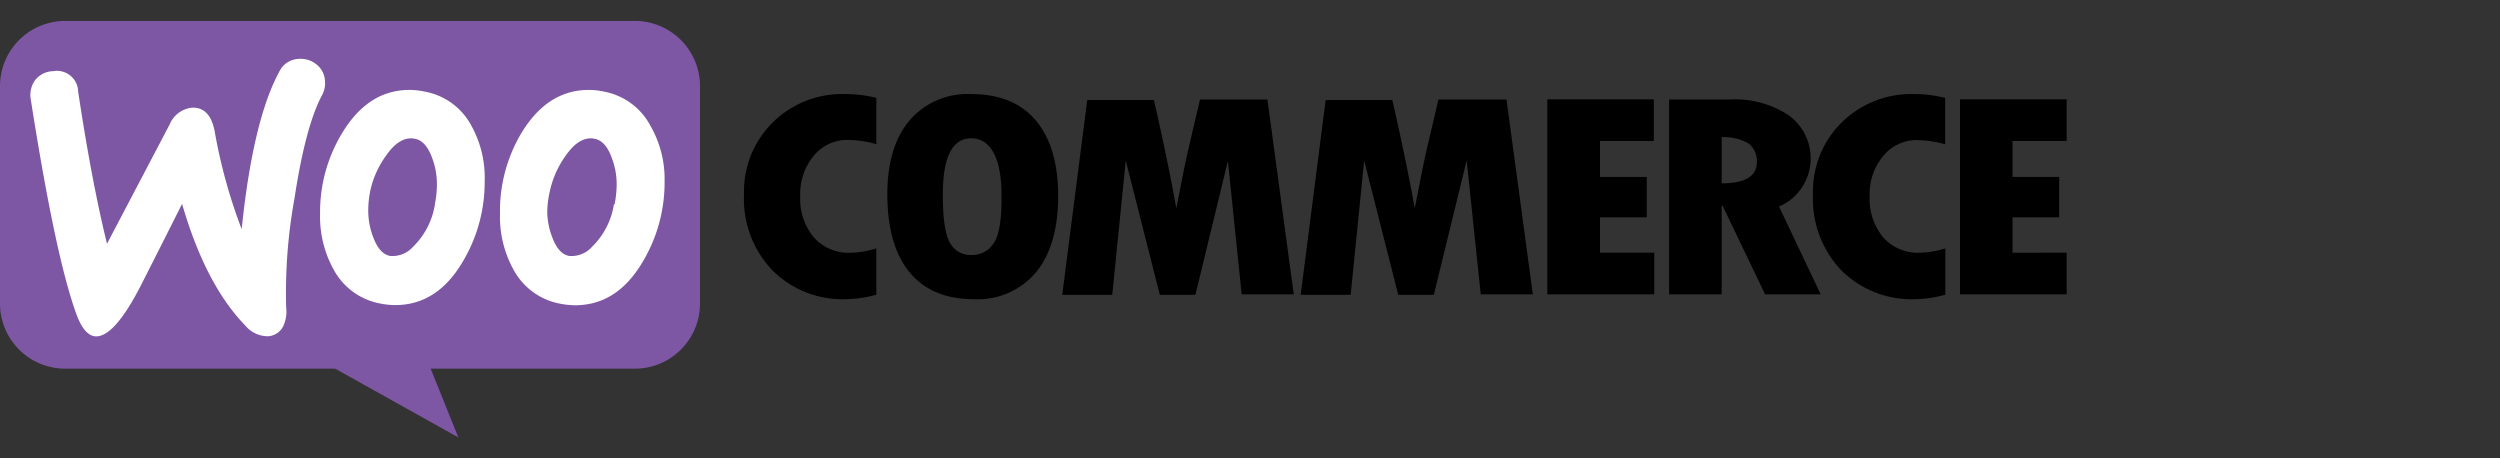
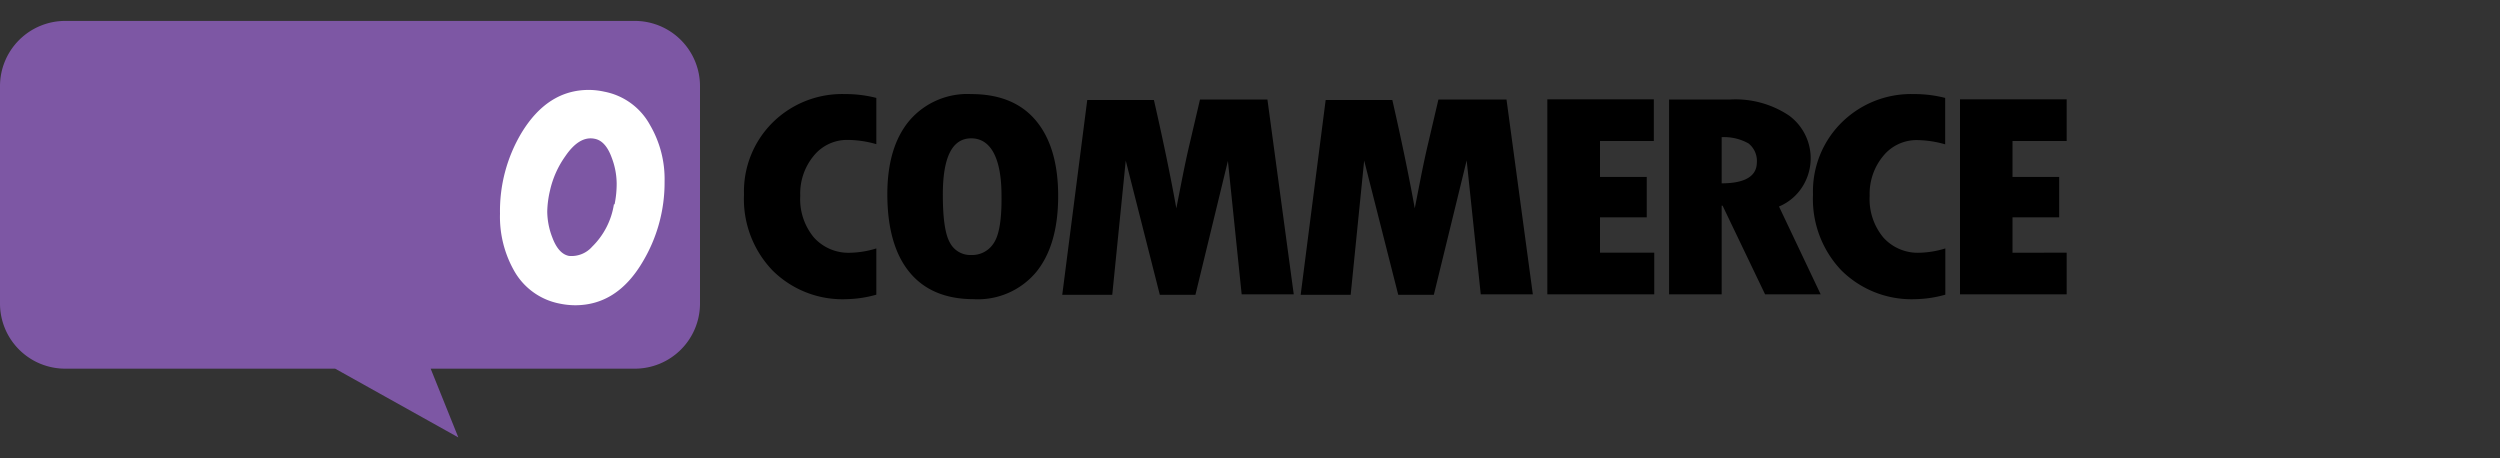
<svg xmlns="http://www.w3.org/2000/svg" id="Layer_1" data-name="Layer 1" width="300" height="55" viewBox="0 0 300 55">
  <rect x="0" y="0" width="300" height="55" fill="#333333" stroke="none" />
  <path d="M7.83,2.51H76.21A7.83,7.83,0,0,1,84,10.34V36.41a7.82,7.82,0,0,1-7.82,7.83H51.68L55,52.49,40.22,44.24H7.83A7.82,7.82,0,0,1,0,36.41V10.34A7.83,7.83,0,0,1,7.83,2.51Z" style="fill:#7d57a4;fill-rule:evenodd" />
-   <path d="M4.23,9.6A2.82,2.82,0,0,1,6.38,8.54a2.55,2.55,0,0,1,3,2.46Q11,21.76,12.84,29.25l7.52-14.32a3.27,3.27,0,0,1,2.59-2c1.5-.11,2.45.85,2.82,2.88A63.84,63.84,0,0,0,29,27.5q1.35-13.08,4.52-18.91a2.67,2.67,0,0,1,2.27-1.52A3,3,0,0,1,38,7.75a2.68,2.68,0,0,1,1,2,2.91,2.91,0,0,1-.34,1.64q-2,3.73-3.32,12.41a63.32,63.32,0,0,0-1,13.09A4.17,4.17,0,0,1,34,39.12a2.17,2.17,0,0,1-1.83,1.23,3.52,3.52,0,0,1-2.72-1.27q-4.78-4.9-7.6-14.61-3.32,6.59-5,9.89-3,5.82-5.18,6c-.94.07-1.73-.72-2.39-2.36Q6.72,31.25,3.69,11.91A3,3,0,0,1,4.23,9.6Z" style="fill:#fff" />
  <path d="M78,15a7.94,7.94,0,0,0-5.49-4,8.7,8.7,0,0,0-1.86-.21q-4.93,0-8.06,5.14A18.27,18.27,0,0,0,60,25.63a13.15,13.15,0,0,0,1.66,6.8,8,8,0,0,0,5.49,4,9.37,9.37,0,0,0,1.87.2q5,0,8.06-5.14a18.51,18.51,0,0,0,2.67-9.72A12.85,12.85,0,0,0,78,15Zm-4.33,9.52a9.07,9.07,0,0,1-2.62,5.09,3.29,3.29,0,0,1-2.77,1.1c-.84-.16-1.51-.9-2-2.21a8.78,8.78,0,0,1-.61-3.13A12.07,12.07,0,0,1,66,22.86a11.37,11.37,0,0,1,1.82-4.09q1.71-2.52,3.57-2.11c.84.17,1.52.91,2,2.22A8.88,8.88,0,0,1,74,22a12.24,12.24,0,0,1-.25,2.52Z" style="fill:#fff" />
-   <path d="M56.52,15A7.94,7.94,0,0,0,51,11a8.7,8.7,0,0,0-1.86-.21q-4.94,0-8.06,5.14a18.27,18.27,0,0,0-2.67,9.68,13.15,13.15,0,0,0,1.66,6.8,8,8,0,0,0,5.49,4,9.37,9.37,0,0,0,1.87.2q5,0,8.06-5.14a18.6,18.6,0,0,0,2.67-9.72A12.85,12.85,0,0,0,56.52,15Zm-4.33,9.52a9.07,9.07,0,0,1-2.62,5.09,3.3,3.3,0,0,1-2.77,1.1c-.84-.16-1.51-.9-2-2.21a8.78,8.78,0,0,1-.61-3.13,12.07,12.07,0,0,1,.25-2.51,11.2,11.2,0,0,1,1.82-4.09q1.71-2.52,3.57-2.11c.84.17,1.51.91,2,2.22a8.88,8.88,0,0,1,.6,3.12,12.24,12.24,0,0,1-.25,2.52Z" style="fill:#fff" />
  <path d="M92.72,14.7a11.66,11.66,0,0,0-3.44,8.64,12.37,12.37,0,0,0,3.41,9.1,11.9,11.9,0,0,0,8.89,3.46,13.9,13.9,0,0,0,3.58-.54V29.81a11.25,11.25,0,0,1-3.12.52,5.58,5.58,0,0,1-4.37-1.83,7.2,7.2,0,0,1-1.64-5,7.11,7.11,0,0,1,1.63-4.82,5.15,5.15,0,0,1,4.08-1.89,12.67,12.67,0,0,1,3.42.51V11.75a14.7,14.7,0,0,0-3.75-.46A11.84,11.84,0,0,0,92.72,14.7Zm23.83-3.41a9.15,9.15,0,0,0-7.41,3.17q-2.65,3.15-2.66,8.81,0,6.14,2.65,9.38t7.69,3.25a9.12,9.12,0,0,0,7.52-3.25c1.76-2.16,2.64-5.21,2.64-9.13s-.9-6.94-2.68-9.06S119.93,11.29,116.55,11.29Zm2.72,17.85a3.06,3.06,0,0,1-2.72,1.46A2.76,2.76,0,0,1,114,29.14c-.58-1-.86-2.9-.86-5.8,0-4.49,1.13-6.74,3.41-6.74s3.63,2.28,3.63,6.85C120.22,26.28,119.91,28.17,119.27,29.14ZM144,11.94l-1.23,5.26c-.32,1.34-.61,2.72-.89,4.13L141.16,25c-.65-3.64-1.55-8-2.69-13h-8l-3,23.38h6l1.62-16.11,4.09,16.11h4.27l3.9-16.07L149,35.32h6.25l-3.16-23.38Zm28.61,0-1.23,5.26c-.32,1.34-.61,2.72-.89,4.13L169.77,25c-.65-3.64-1.55-8-2.69-13h-8l-3,23.38h6l1.62-16.11,4.09,16.11h4.27L176,19.25l1.69,16.07h6.25l-3.16-23.38ZM192,26.08h5.61V21.23H192V16.92h6.46v-5H185.68V35.32h12.83v-5H192Zm24.3-3.69a6.36,6.36,0,0,0-1.61-8.52,11.57,11.57,0,0,0-7.05-1.93h-7.35V35.32h6.31V24.68h.11l5.1,10.64h6.67l-5-10.54A6.1,6.1,0,0,0,216.3,22.39ZM206.6,22V16.46a6,6,0,0,1,3.22.75,2.68,2.68,0,0,1,1,2.33C210.79,21.14,209.4,22,206.6,22ZM221,14.7a11.62,11.62,0,0,0-3.44,8.64,12.4,12.4,0,0,0,3.4,9.1,11.94,11.94,0,0,0,8.9,3.46,13.9,13.9,0,0,0,3.58-.54V29.81a11.31,11.31,0,0,1-3.13.52A5.55,5.55,0,0,1,226,28.5a7.2,7.2,0,0,1-1.64-5A7.11,7.11,0,0,1,226,18.7,5.15,5.15,0,0,1,230,16.81a12.67,12.67,0,0,1,3.42.51V11.75a14.7,14.7,0,0,0-3.75-.46A11.84,11.84,0,0,0,221,14.7Zm20.5,15.63V26.08h5.6V21.23h-5.6V16.92H248v-5H235.2V35.32H248v-5Z" />
</svg>